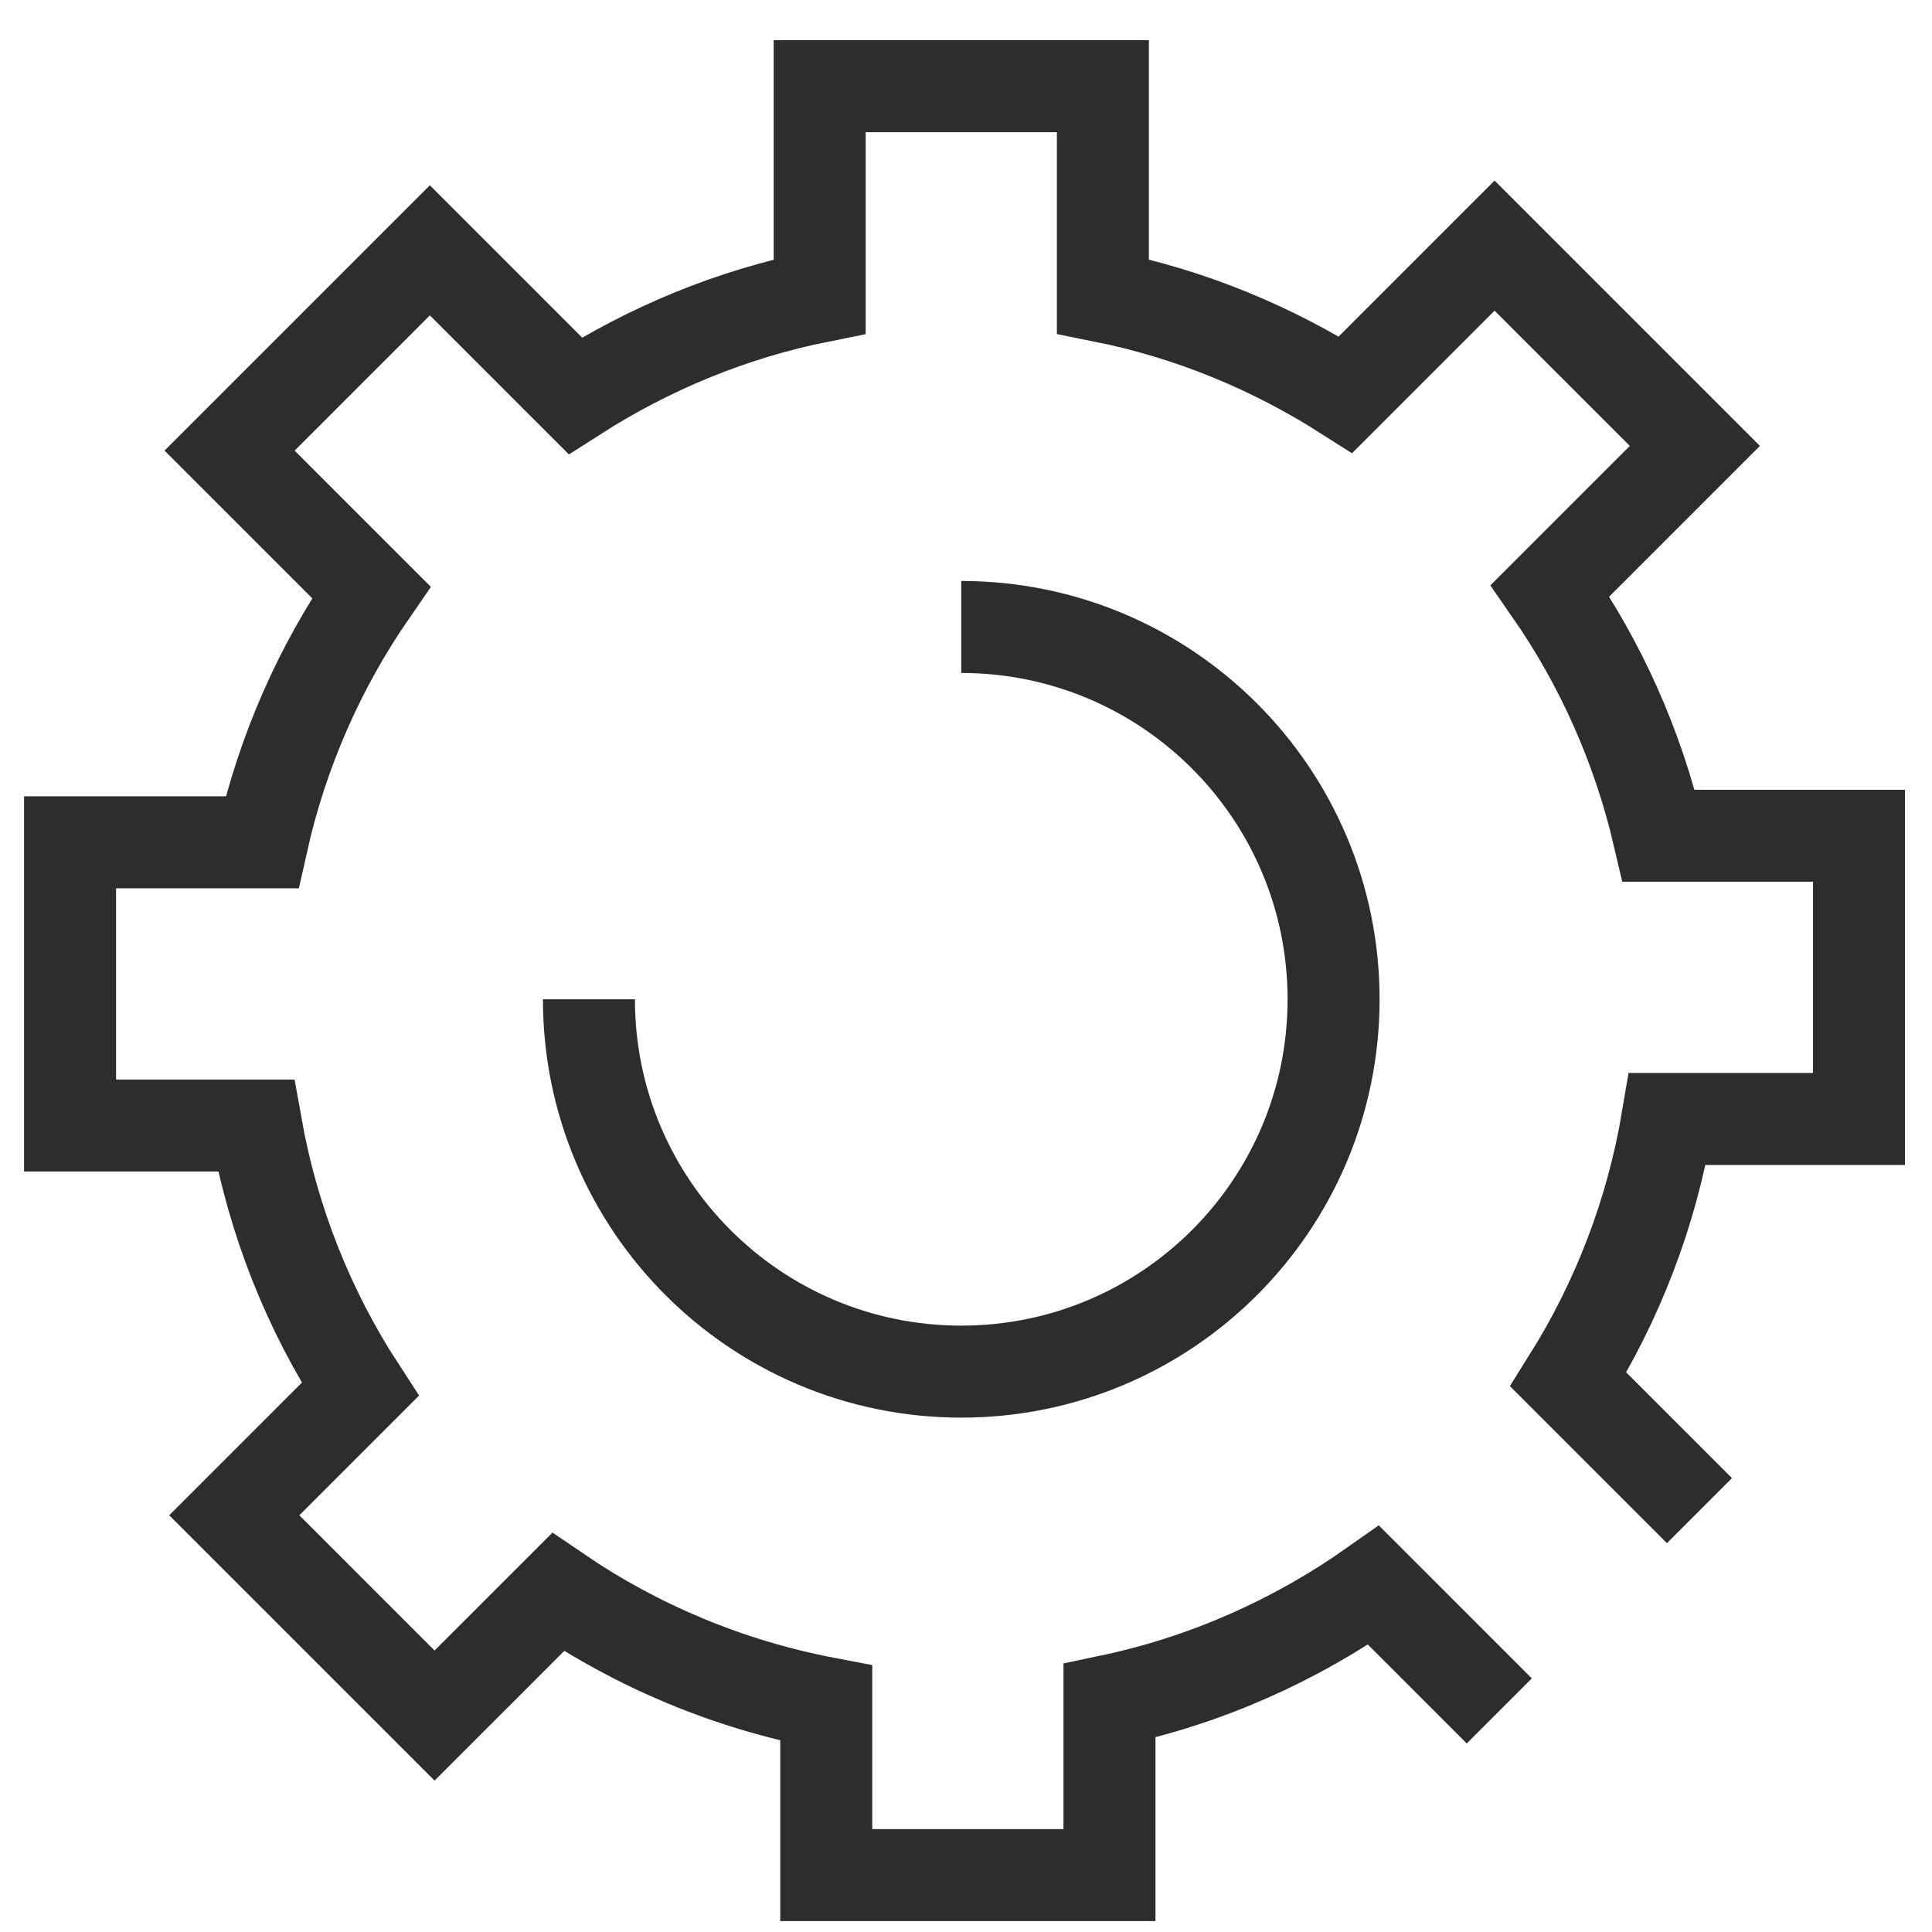
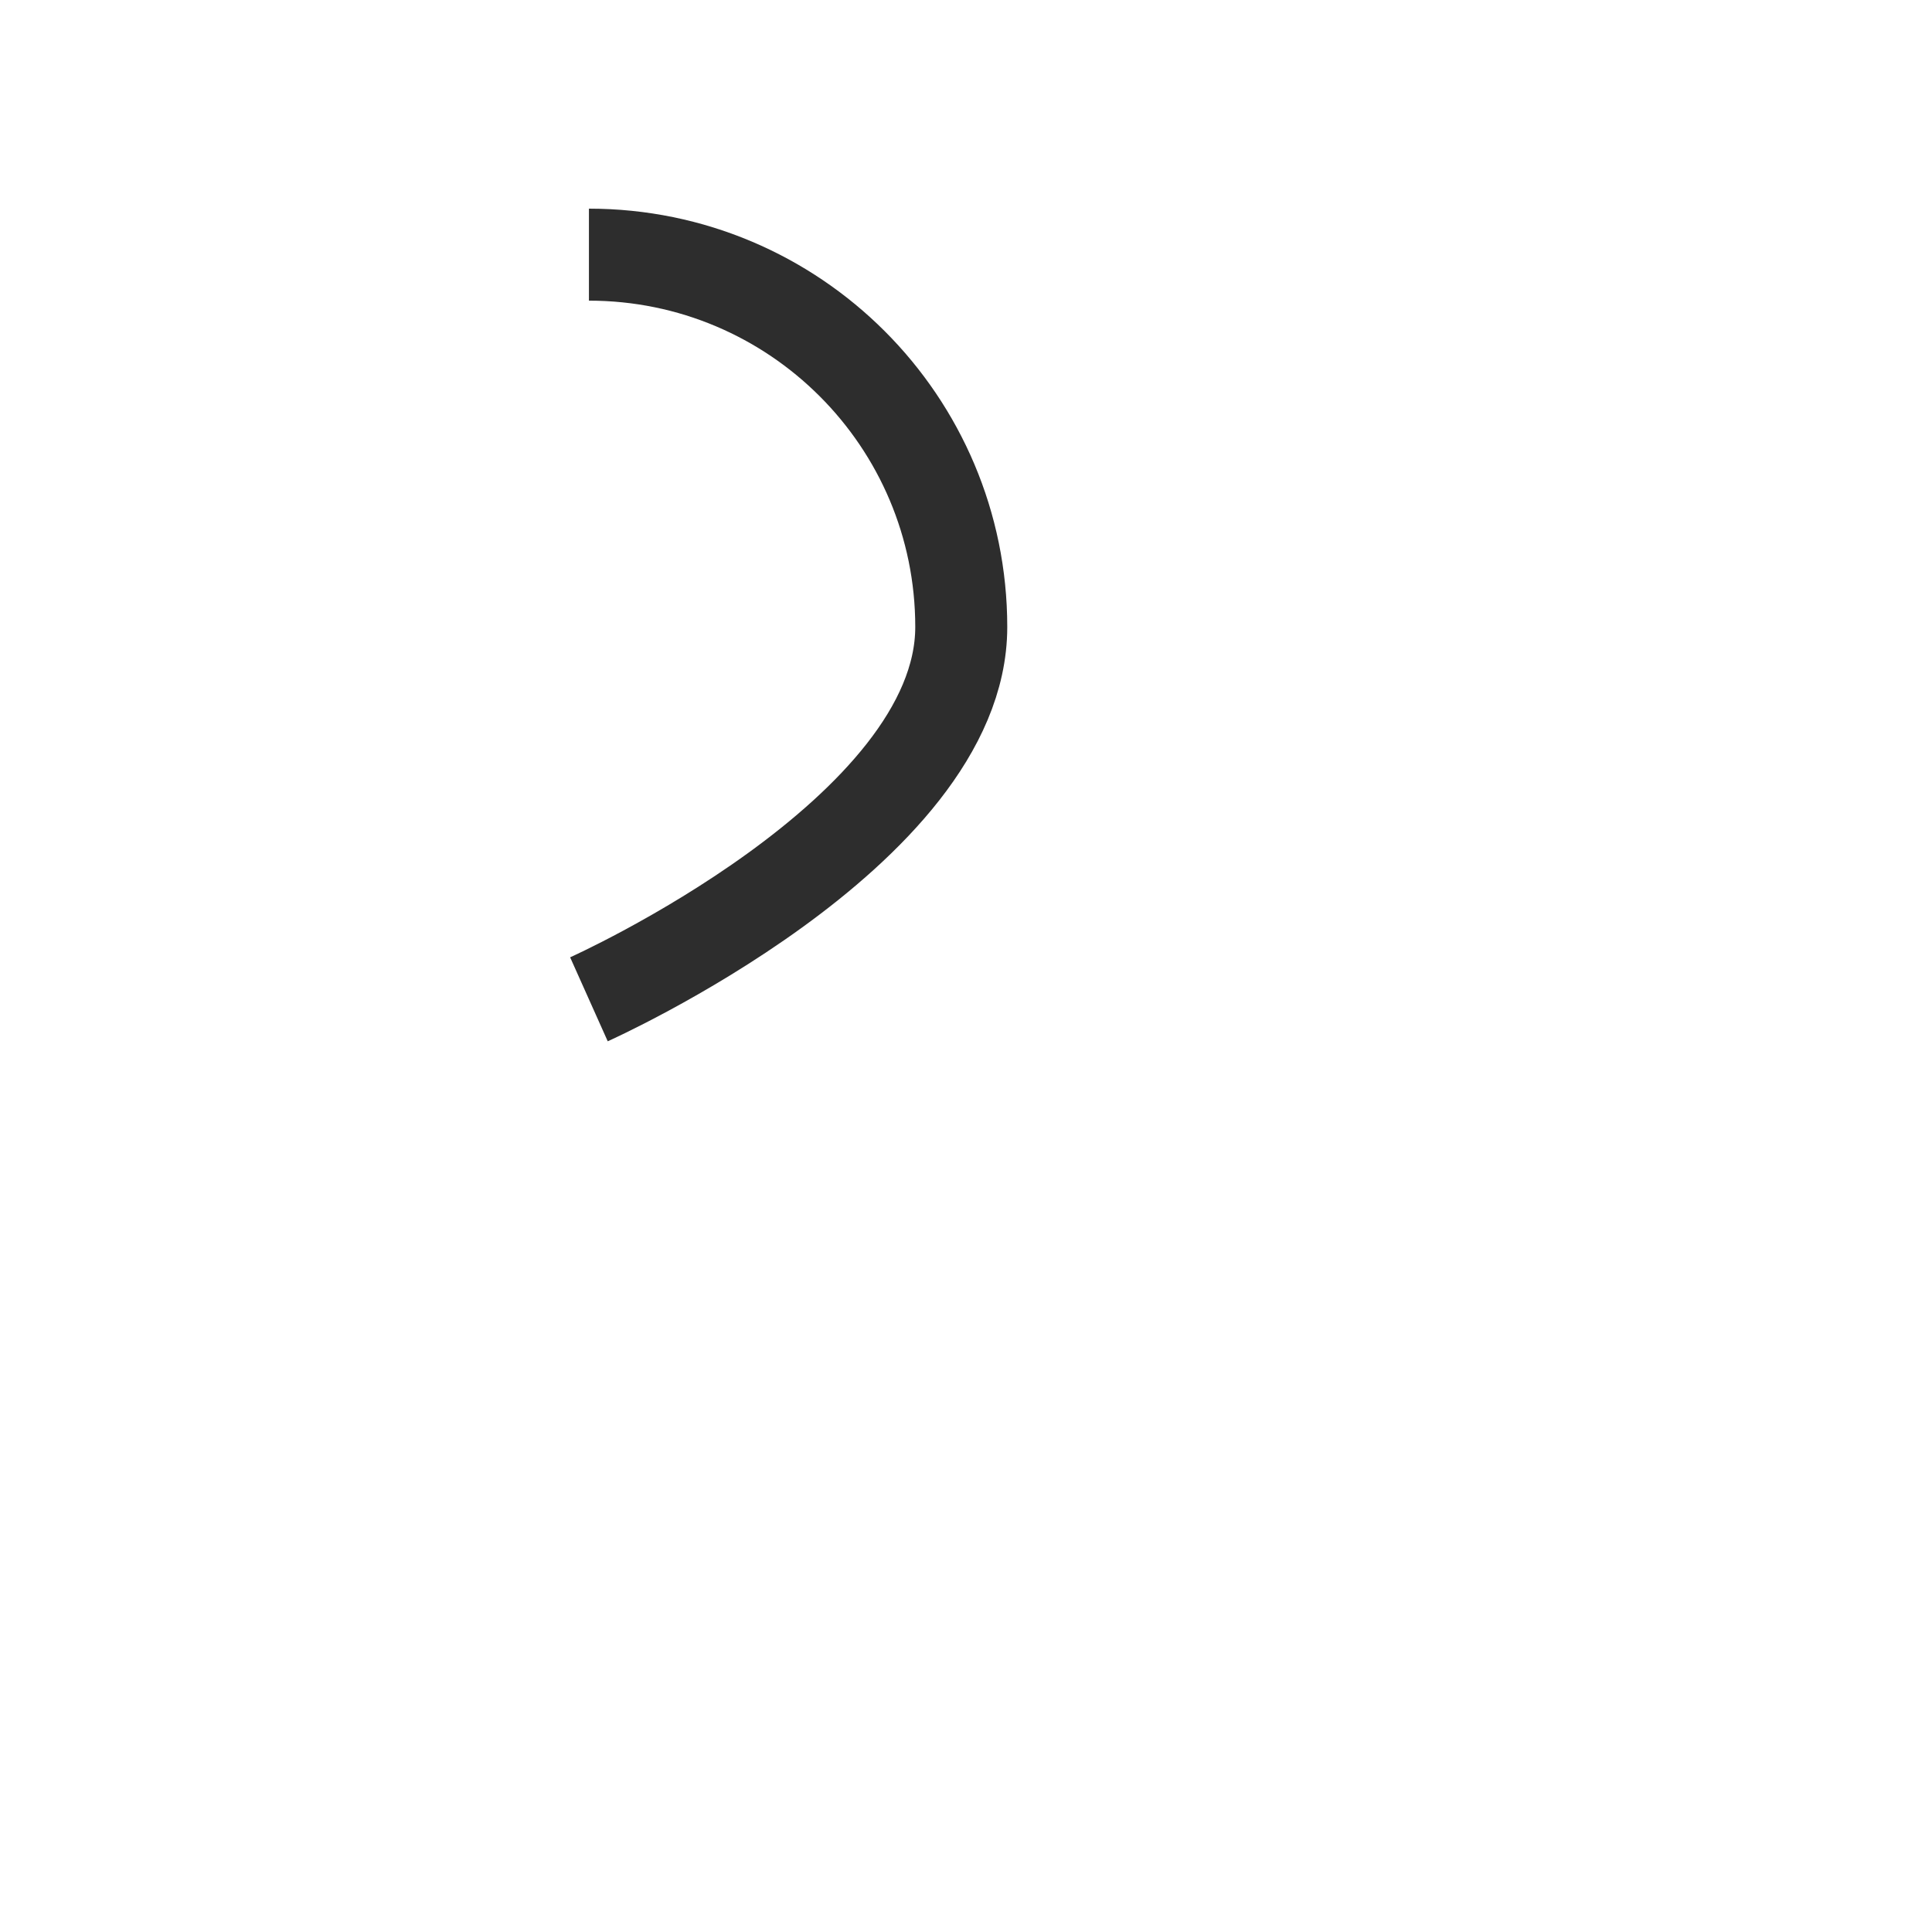
<svg xmlns="http://www.w3.org/2000/svg" id="Layer_1" viewBox="0 0 42 42">
-   <path d="M36.945,32.84l-2.851-2.851c1.065-1.697,1.809-3.611,2.155-5.664h4.164v-6.157h-4.353c-.453-1.939-1.261-3.74-2.363-5.326l3.148-3.148-4.354-4.354-3.239,3.239c-1.589-1.012-3.365-1.753-5.276-2.136V1.874h-6.157v4.571c-1.925.386-3.715,1.135-5.313,2.158l-3.161-3.161-4.354,4.354,3.08,3.08c-1.117,1.617-1.932,3.454-2.375,5.435H1.523v6.157h4.043c.371,2.085,1.151,4.026,2.264,5.736l-2.737,2.737,4.354,4.354,2.685-2.685c1.726,1.176,3.702,2.009,5.83,2.415v3.738h6.157v-3.79c2.103-.442,4.044-1.314,5.742-2.511l2.732,2.732" fill="none" stroke="#2d2d2d" stroke-miterlimit="10" stroke-width="2" />
-   <path d="M12.803,21.724c0,4.47,3.624,8.094,8.094,8.094s8.094-3.624,8.094-8.094-3.624-8.094-8.094-8.094" fill="none" stroke="#2d2d2d" stroke-miterlimit="10" stroke-width="2" />
+   <path d="M12.803,21.724s8.094-3.624,8.094-8.094-3.624-8.094-8.094-8.094" fill="none" stroke="#2d2d2d" stroke-miterlimit="10" stroke-width="2" />
</svg>